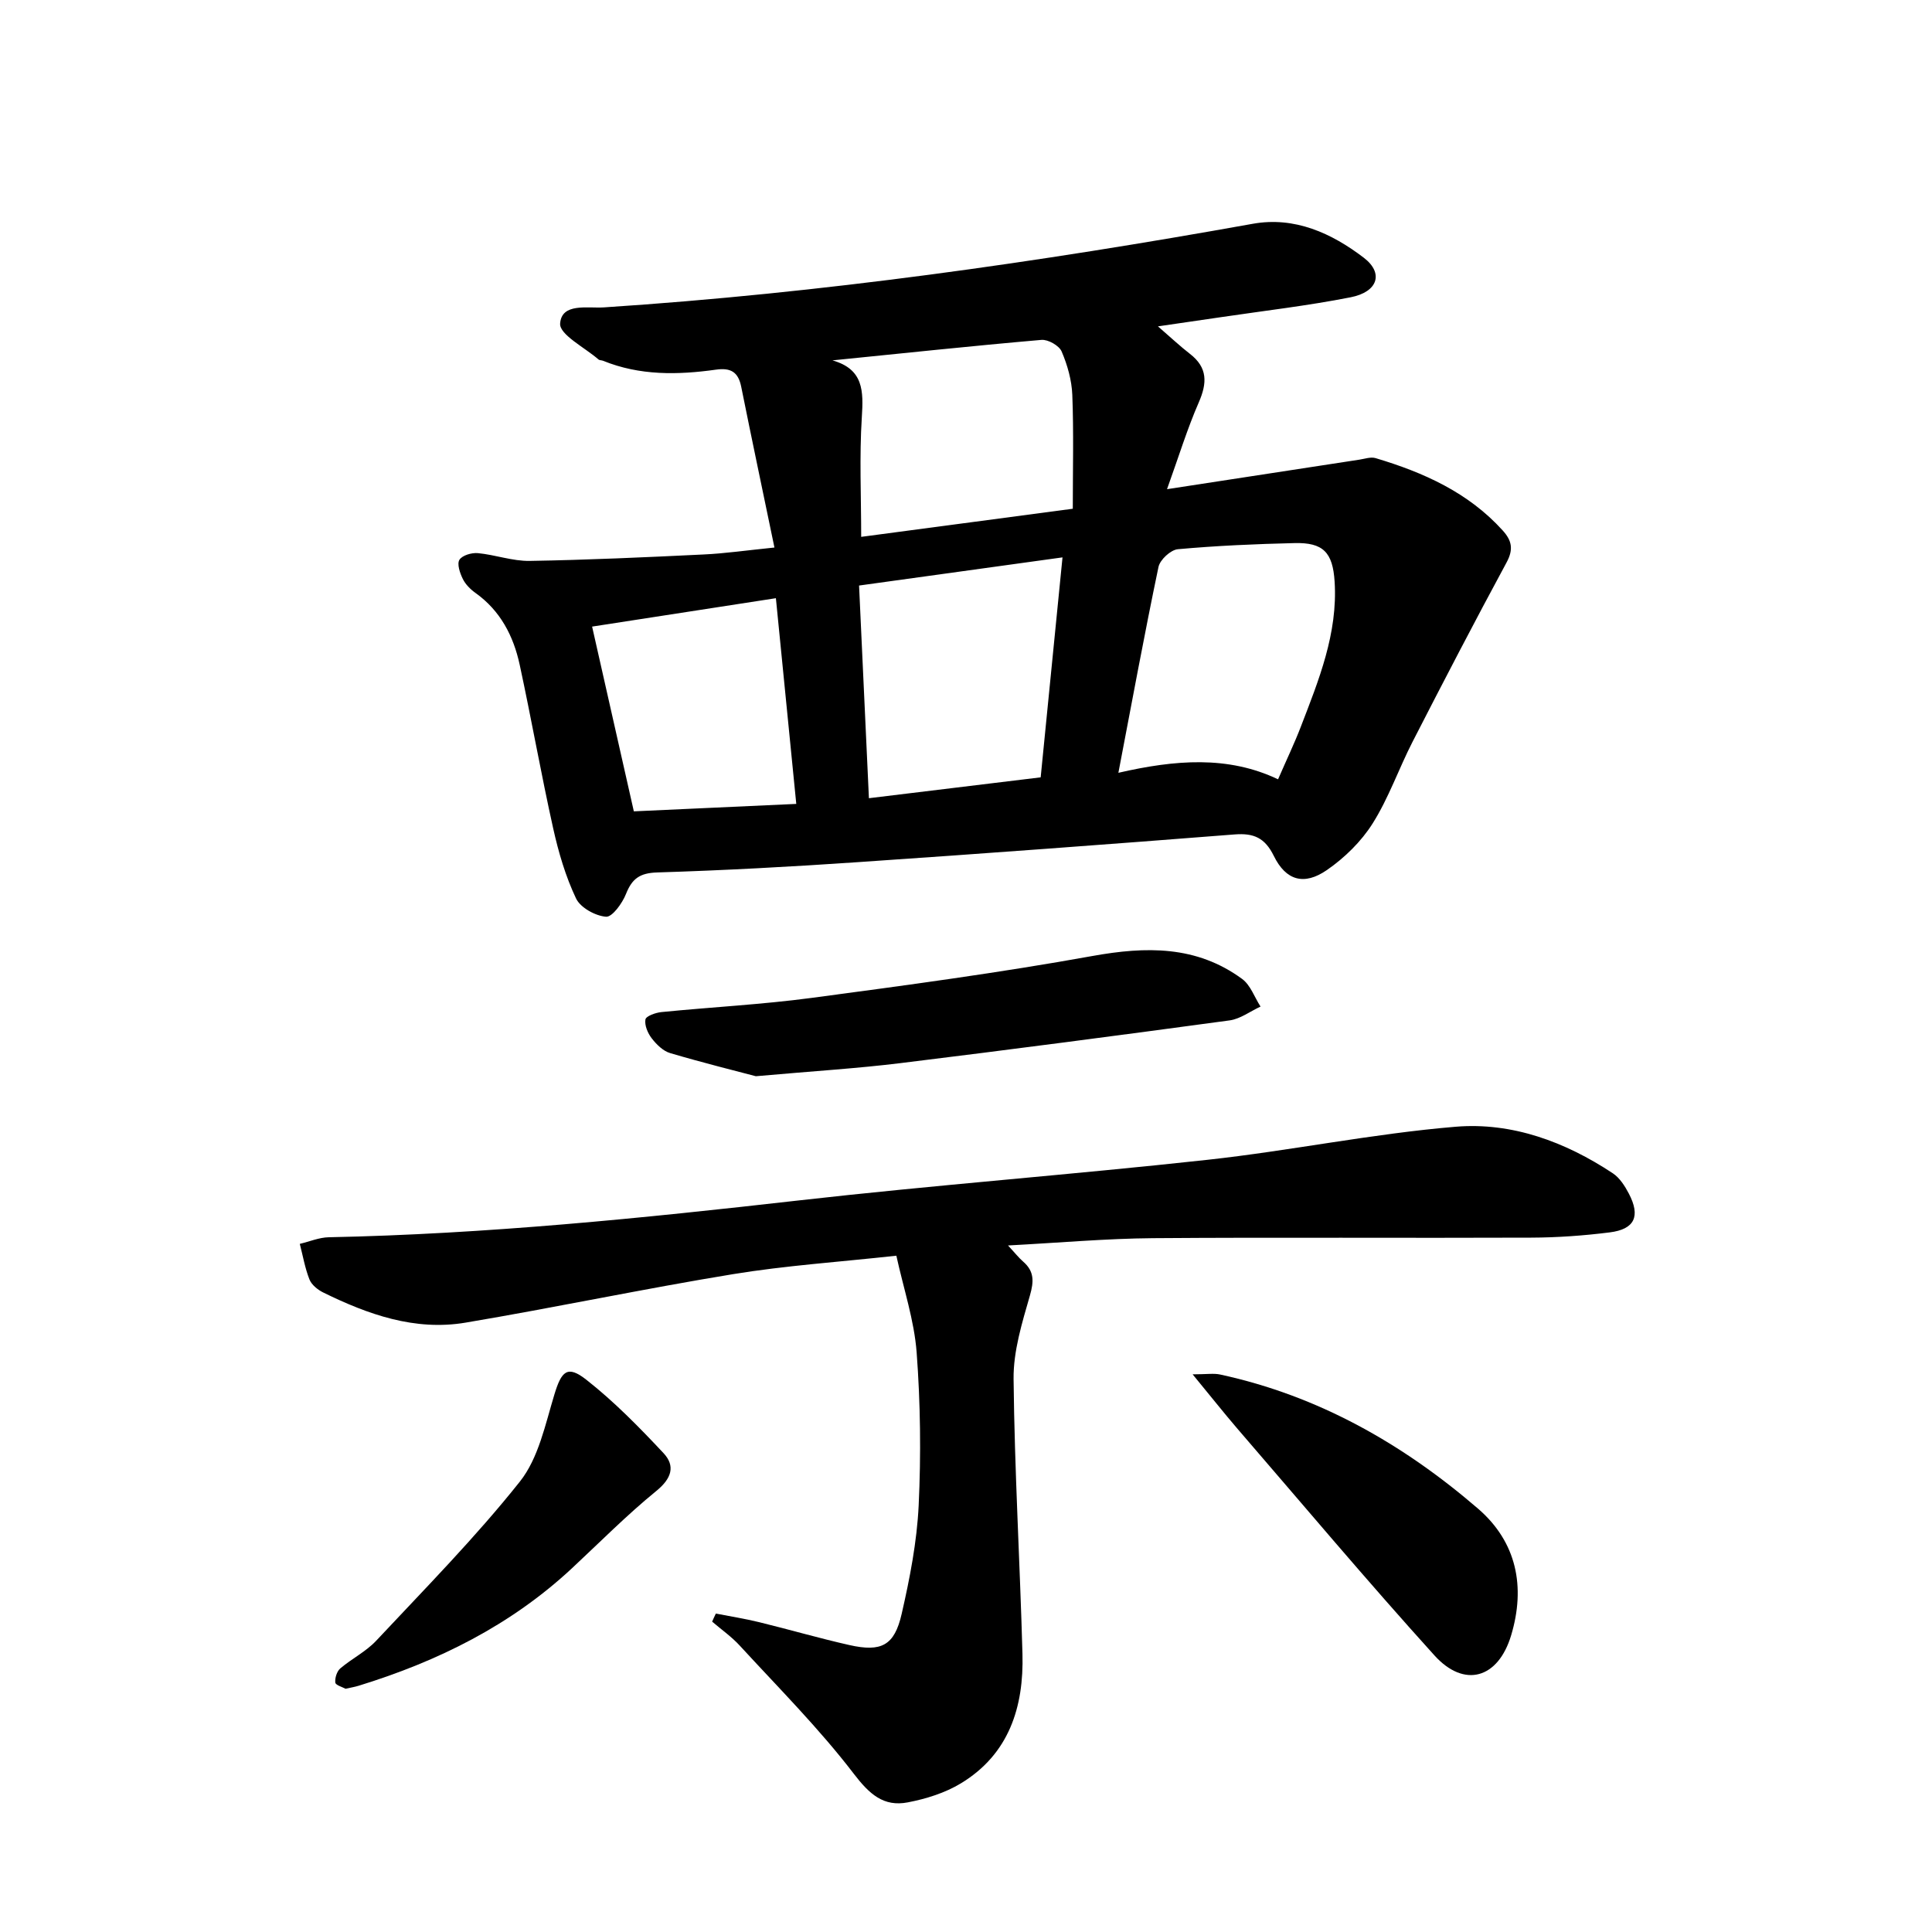
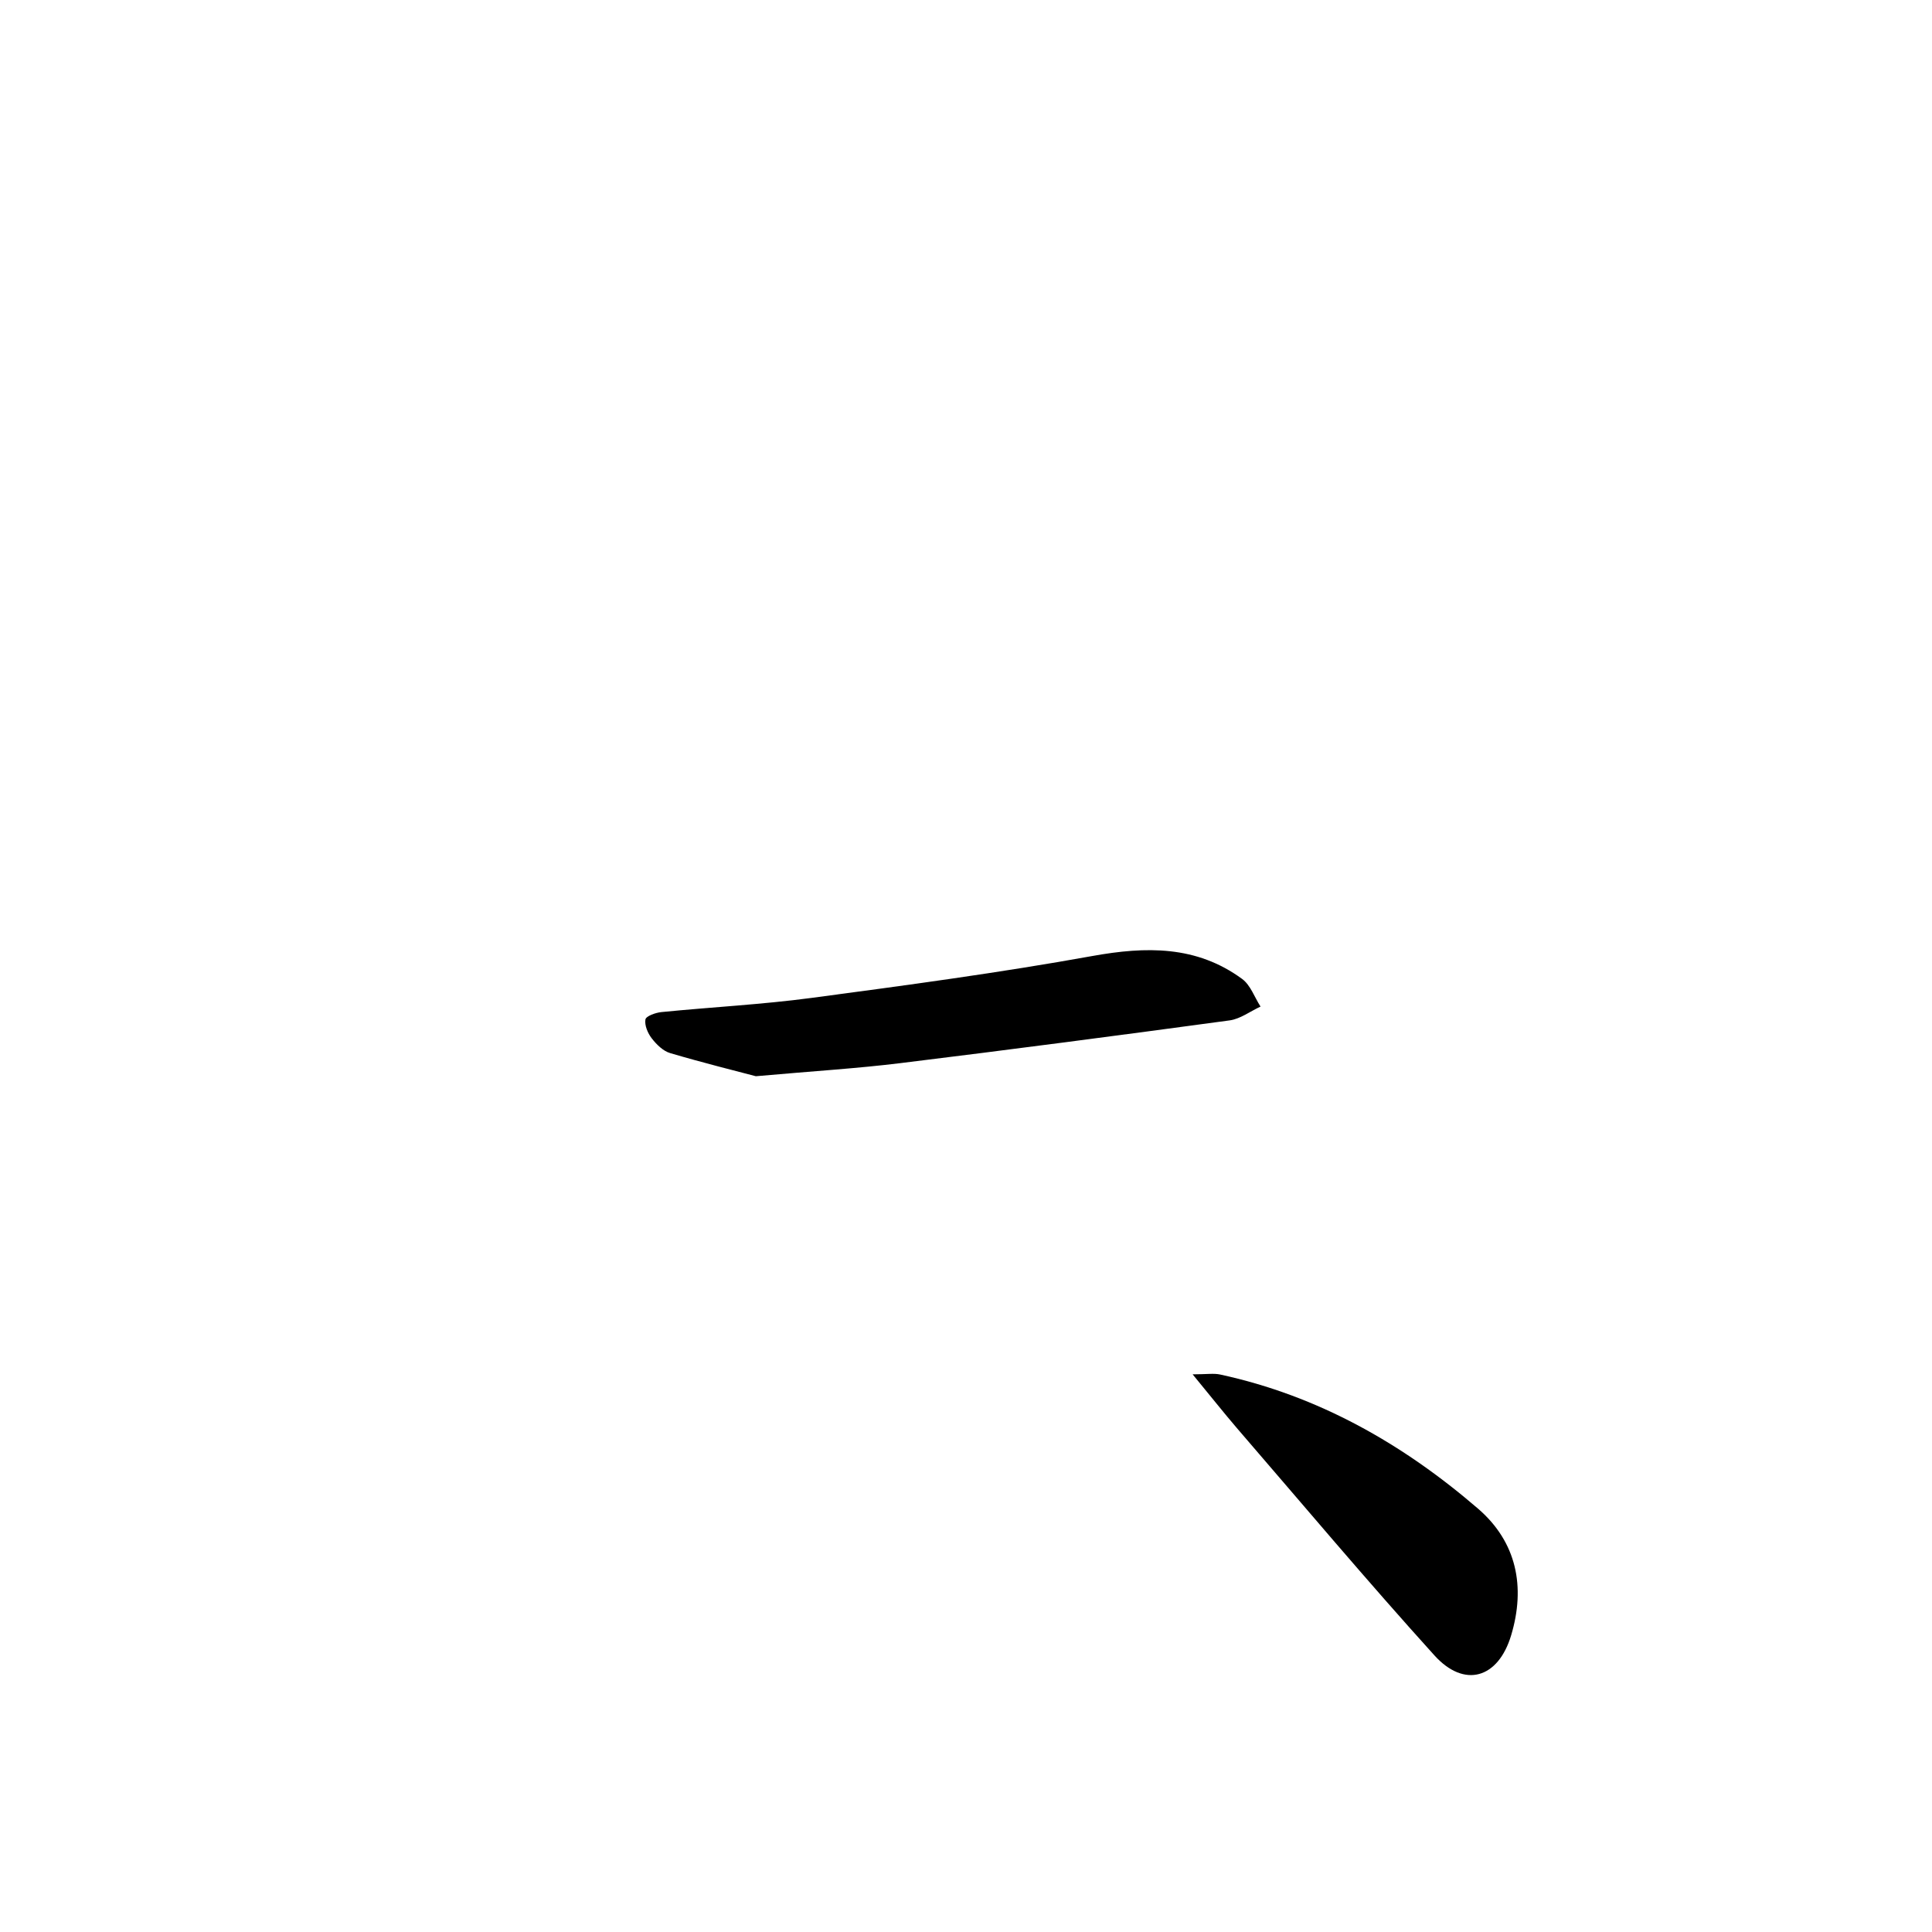
<svg xmlns="http://www.w3.org/2000/svg" enable-background="new 0 0 400 400" viewBox="0 0 400 400">
-   <path d="m160.34 113.36c-2.43-11.73-4.71-22.5-6.88-33.29-.61-3.03-2.14-3.97-5.21-3.54-7.91 1.11-15.8 1.26-23.4-1.84-.3-.12-.72-.08-.94-.27-2.84-2.47-8.1-5.14-7.94-7.43.3-4.34 5.65-3.13 9.08-3.35 45.15-2.96 89.84-9.33 134.34-17.31 8.64-1.55 16.31 1.94 22.98 7.04 4.15 3.18 2.92 7.07-2.74 8.18-8.88 1.75-17.9 2.79-26.87 4.12-4.03.6-8.07 1.18-13.02 1.9 2.69 2.33 4.58 4.11 6.62 5.69 3.69 2.85 3.59 6.03 1.83 10.06-2.38 5.45-4.13 11.17-6.57 17.96 14.52-2.23 27.16-4.18 39.81-6.11 1.12-.17 2.37-.62 3.37-.32 9.91 2.96 19.18 7.09 26.31 14.97 1.88 2.07 2.29 3.88.82 6.61-6.65 12.3-13.1 24.71-19.48 37.16-2.86 5.58-4.93 11.61-8.25 16.88-2.35 3.74-5.8 7.12-9.46 9.65-4.74 3.28-8.5 2.2-11.01-2.91-1.84-3.75-4.15-4.76-8.11-4.45-26 2.04-52.01 3.97-78.02 5.74-13.83.95-27.67 1.7-41.52 2.13-3.59.11-5.21 1.26-6.47 4.44-.76 1.93-2.85 4.83-4.14 4.73-2.22-.18-5.3-1.87-6.21-3.79-2.16-4.55-3.62-9.52-4.72-14.46-2.51-11.27-4.51-22.66-6.95-33.95-1.29-5.94-4-11.17-9.15-14.84-1.05-.75-2.08-1.78-2.63-2.92-.59-1.2-1.23-3.08-.69-3.94.58-.93 2.54-1.5 3.82-1.38 3.6.34 7.17 1.67 10.74 1.61 11.99-.2 23.97-.75 35.95-1.33 4.4-.2 8.79-.84 14.71-1.44zm17.52 7.87c.69 14.86 1.35 29.12 2.04 44.03 12.26-1.49 23.91-2.9 35.56-4.32 1.55-15.6 3.02-30.42 4.52-45.54-14.44 2-27.96 3.88-42.12 5.83zm53.69 38.77c11.71-2.69 22.68-3.6 33.06 1.35 1.83-4.21 3.4-7.48 4.7-10.86 3.73-9.69 7.68-19.35 7.01-30.05-.38-6.11-2.39-8.14-8.29-8-8.07.19-16.14.54-24.17 1.27-1.48.13-3.7 2.18-4.01 3.68-2.9 13.85-5.46 27.77-8.3 42.61zm-59.2-85.39c6.45 1.83 6.43 6.34 6.08 11.79-.52 8.15-.13 16.35-.13 24.75 14.33-1.9 28.63-3.81 43.81-5.82 0-8.09.2-15.83-.1-23.55-.12-3.05-1-6.19-2.21-9.01-.52-1.22-2.81-2.52-4.18-2.4-14.43 1.25-28.84 2.79-43.27 4.24zm-11.71 49.24c-12.85 1.98-25.26 3.9-38.05 5.88 2.78 12.3 5.67 25.11 8.64 38.25 11.33-.52 22.29-1.02 33.63-1.54-1.43-14.48-2.81-28.38-4.22-42.59z" />
-   <path d="m148.21 334.07c3 .59 6.03 1.06 8.99 1.79 6.23 1.52 12.39 3.32 18.65 4.73 6.62 1.49 9.33.12 10.83-6.45 1.69-7.38 3.16-14.93 3.52-22.46.5-10.54.37-21.17-.42-31.69-.5-6.62-2.69-13.12-4.2-20.01-11.92 1.31-22.95 2.04-33.81 3.82-18.52 3.03-36.9 6.93-55.4 10.04-10.48 1.76-20.19-1.69-29.48-6.26-1.13-.56-2.38-1.58-2.82-2.68-.93-2.35-1.36-4.9-2-7.37 2-.47 3.99-1.33 6-1.37 32.54-.66 64.86-3.94 97.18-7.61 28.19-3.2 56.5-5.33 84.71-8.42 17.19-1.88 34.21-5.42 51.42-6.85 11.64-.97 22.69 3.11 32.54 9.64 1.42.94 2.5 2.64 3.32 4.21 2.44 4.67 1.22 7.37-3.95 8.02-5.39.68-10.85 1.07-16.28 1.09-26.11.11-52.22-.09-78.32.11-9.7.08-19.39.95-29.99 1.51 1.46 1.57 2.21 2.54 3.12 3.33 2.33 2.02 2.25 4.11 1.41 7.04-1.62 5.63-3.44 11.5-3.38 17.26.2 18.98 1.32 37.96 1.84 56.94.3 10.99-2.78 20.76-12.76 26.8-3.27 1.98-7.18 3.2-10.97 3.93-5.03.97-7.96-1.7-11.2-5.93-7.17-9.37-15.58-17.79-23.58-26.5-1.7-1.86-3.82-3.34-5.74-4.99.24-.56.5-1.11.77-1.67z" />
  <path d="m156.49 222.82c-3.97-1.05-10.91-2.77-17.75-4.79-1.46-.43-2.83-1.79-3.81-3.06-.82-1.06-1.51-2.69-1.3-3.9.12-.7 2.1-1.41 3.31-1.53 10.35-1.03 20.75-1.56 31.05-2.93 19.42-2.59 38.85-5.19 58.12-8.67 11.18-2.02 21.6-2.2 31.06 4.74 1.73 1.27 2.56 3.78 3.81 5.72-2.13.98-4.17 2.55-6.39 2.86-22.71 3.08-45.43 6.06-68.17 8.85-8.86 1.09-17.76 1.63-29.93 2.71z" />
  <path d="m246.92 284.54c2.95 0 4.38-.25 5.7.04 20.31 4.39 37.82 14.35 53.38 27.76 8.04 6.93 9.87 16.21 6.87 26.22-2.68 8.96-9.68 11.03-15.89 4.17-13.95-15.42-27.34-31.35-40.93-47.1-2.77-3.23-5.41-6.58-9.13-11.09z" />
-   <path d="m71.54 349.64c-.65-.36-2.06-.75-2.12-1.28-.1-.95.32-2.32 1.03-2.93 2.38-2.03 5.32-3.48 7.43-5.73 10.12-10.81 20.56-21.39 29.76-32.96 3.86-4.86 5.26-11.85 7.15-18.06 1.46-4.79 2.67-6.11 6.59-3.03 5.76 4.52 10.96 9.83 15.99 15.2 2.5 2.67 1.68 5.26-1.49 7.84-6.11 4.98-11.68 10.61-17.46 16-12.68 11.82-27.77 19.28-44.18 24.33-.78.24-1.59.37-2.7.62z" />
</svg>